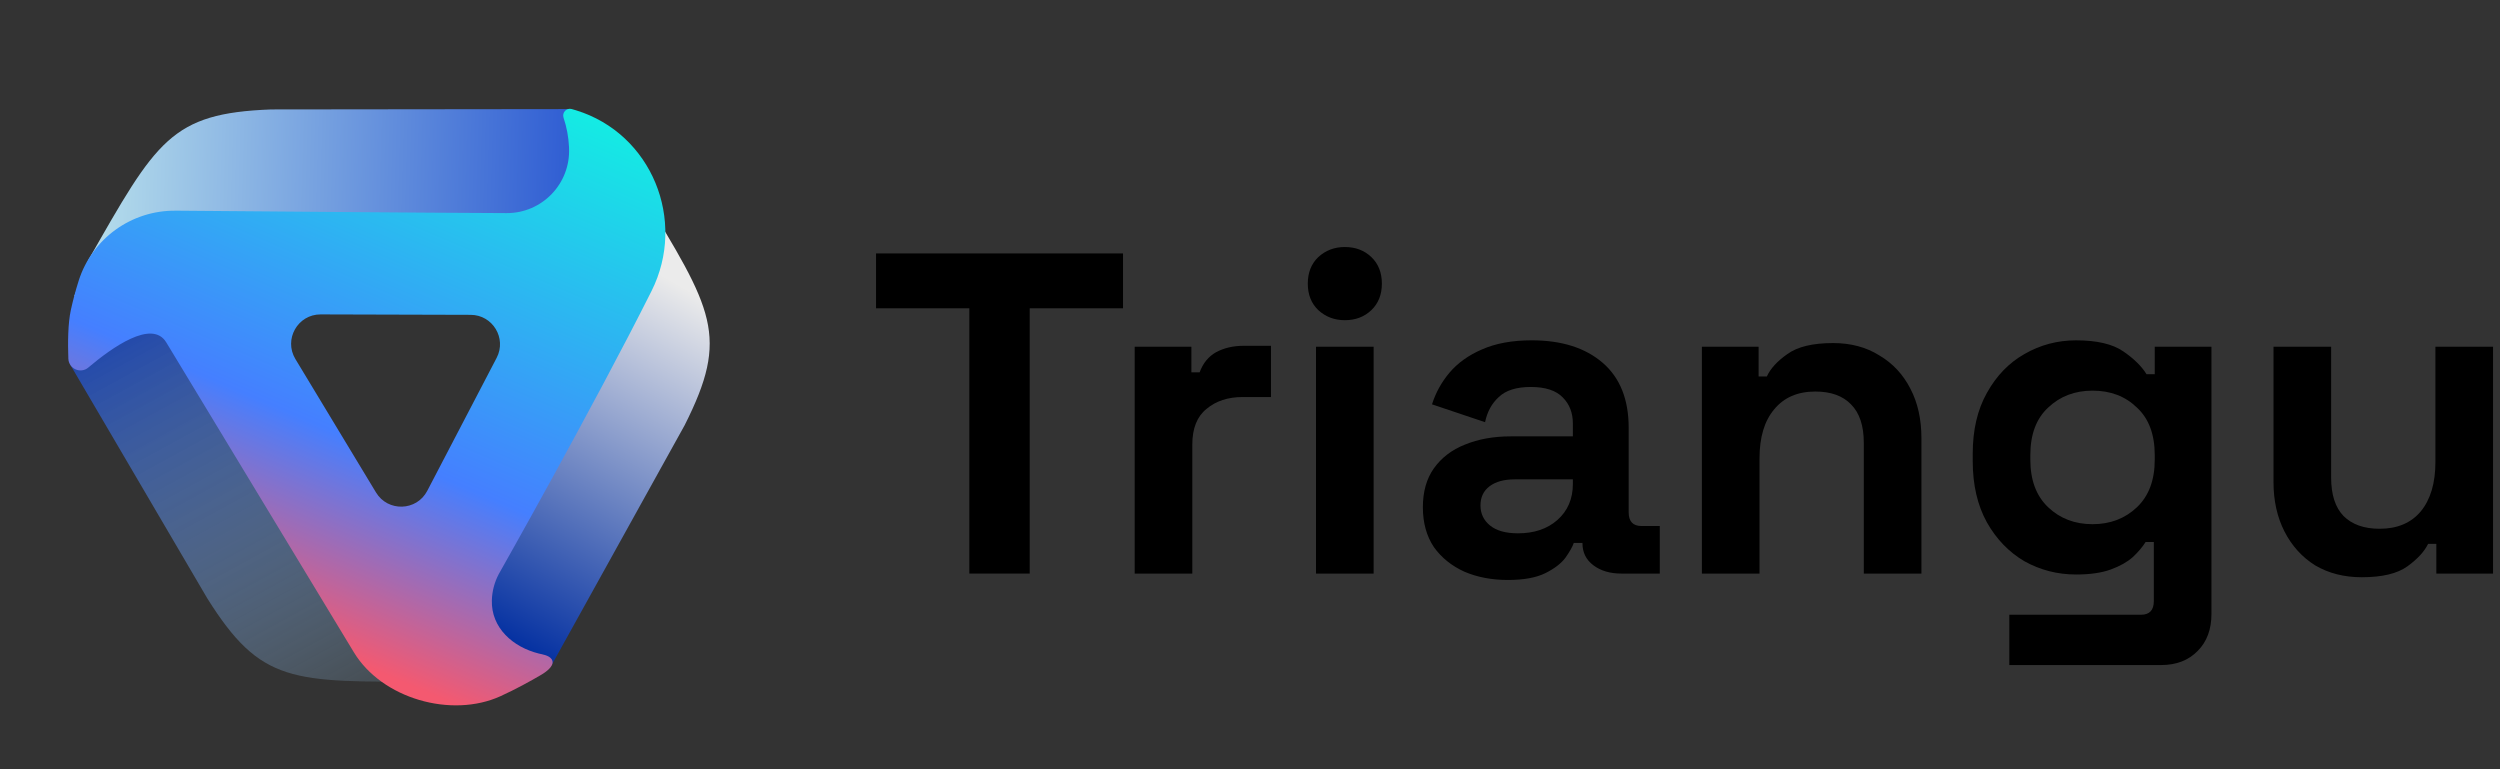
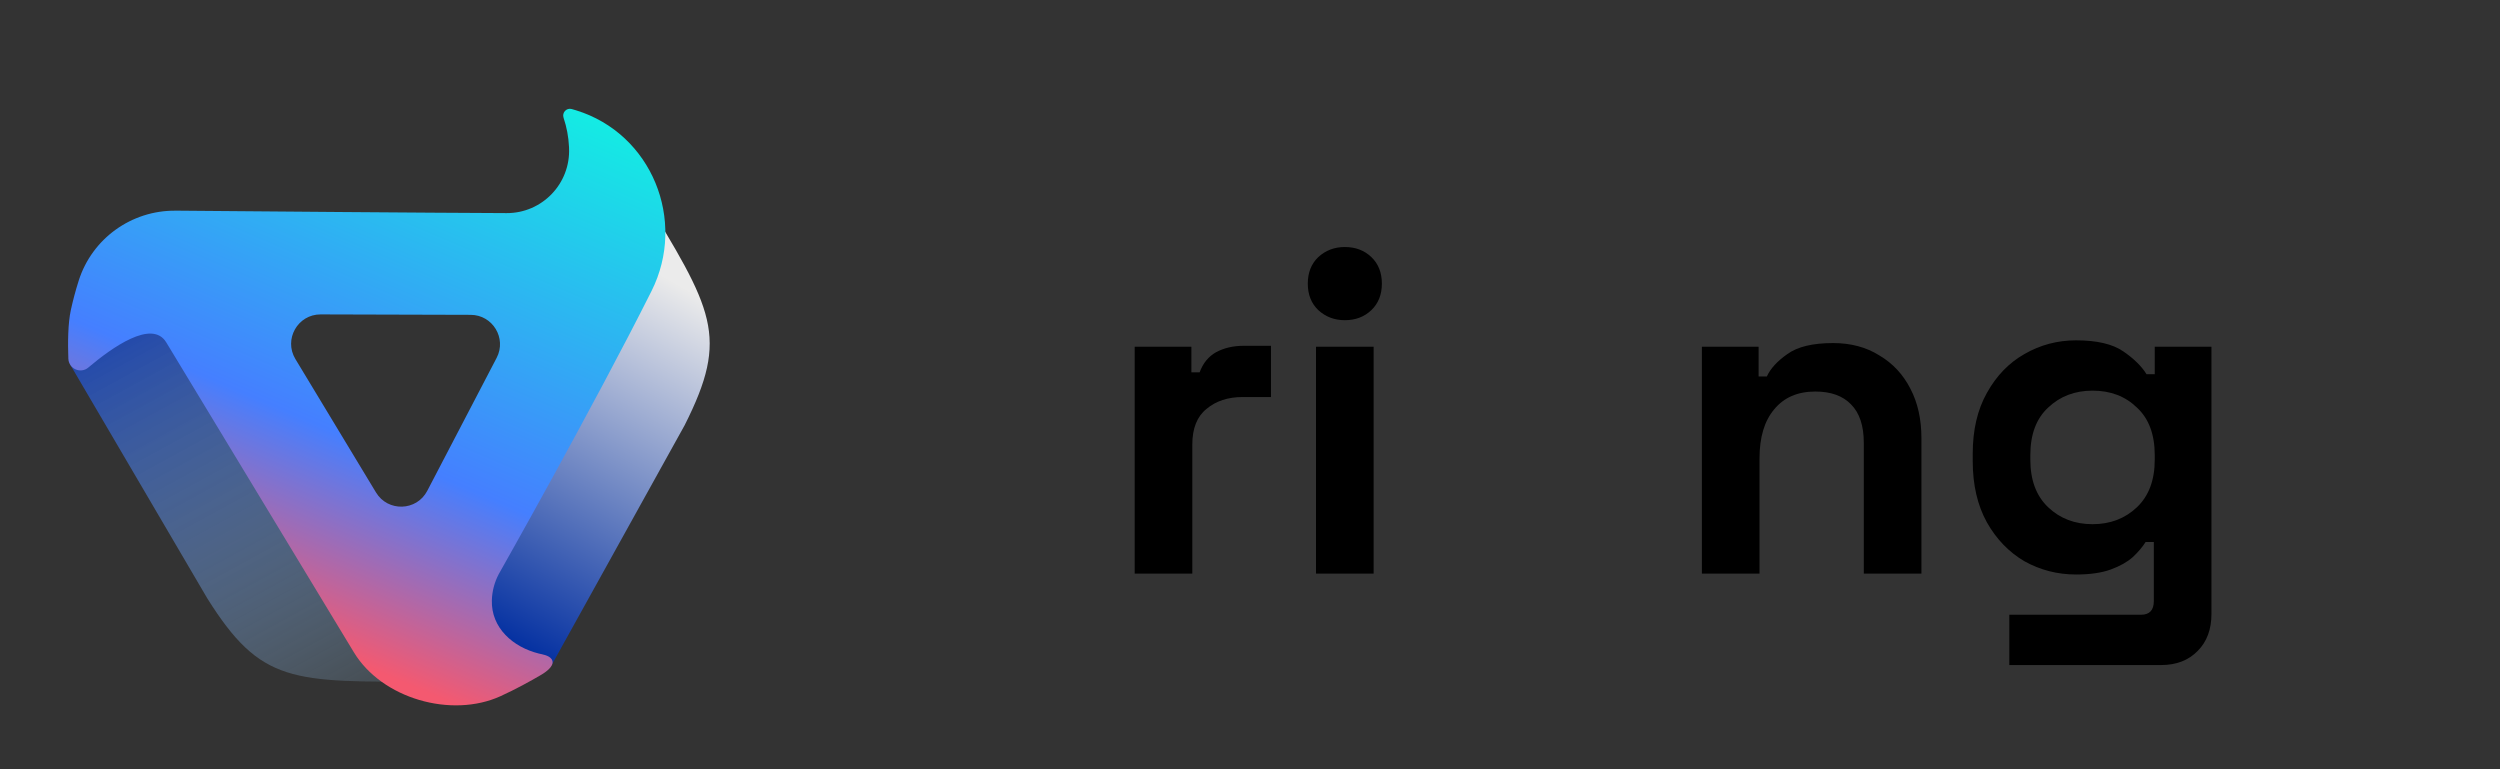
<svg xmlns="http://www.w3.org/2000/svg" width="156" height="48" viewBox="0 0 156 48" fill="none">
  <rect x="0" y="0" width="156" height="48" fill="#333333" stroke="none" />
-   <path opacity="0.9" d="M35.584 6.807L16.921 6.829C10.661 7.066 9.767 8.761 5.509 16.236L4.641 18.474L36.106 15.644L35.584 6.807Z" fill="url(#paint0_linear_133_108)" />
  <path opacity="0.9" d="M34.459 41.432L42.718 26.542C45.543 20.95 44.493 19.347 40.016 12.001L38.479 10.158L25.714 39.056L34.459 41.432Z" fill="url(#paint1_linear_133_108)" />
  <path opacity="0.9" d="M4.389 22.766L12.939 37.345C16.274 42.648 18.189 42.575 26.792 42.525L29.164 42.158L10.98 16.324L4.389 22.766Z" fill="url(#paint2_linear_133_108)" />
  <path d="M10.947 13.147C8.199 13.123 5.748 14.887 4.913 17.506C4.694 18.191 4.531 18.839 4.42 19.349C4.236 20.194 4.229 21.408 4.265 22.38C4.288 23.013 5.03 23.344 5.512 22.934C6.995 21.677 9.493 19.905 10.375 21.366L22.081 40.702C23.829 43.59 28.165 44.839 31.236 43.44C32.186 43.007 33.075 42.516 33.757 42.117C34.149 41.888 34.681 41.478 34.408 41.115C34.235 40.885 33.819 40.829 33.618 40.78C32.014 40.379 30.643 39.185 30.692 37.459C30.707 36.911 30.844 36.356 31.118 35.831C31.118 35.831 37.018 25.413 40.655 18.16C42.868 13.752 40.664 8.34 35.951 6.885C35.859 6.856 35.765 6.829 35.671 6.803C35.347 6.715 35.058 7.029 35.166 7.348C35.361 7.929 35.476 8.537 35.505 9.153L35.508 9.223C35.614 11.451 33.835 13.307 31.613 13.298C26.711 13.279 16.037 13.189 10.946 13.145L10.947 13.147ZM30.991 22.329L26.66 30.63C25.997 31.899 24.202 31.954 23.463 30.73L18.432 22.403C17.692 21.178 18.577 19.614 20.007 19.619L29.37 19.646C30.745 19.65 31.627 21.11 30.991 22.329Z" fill="url(#paint3_linear_133_108)" />
-   <path d="M147.375 36.02C146.272 36.02 145.301 35.772 144.464 35.278C143.646 34.764 143.009 34.06 142.552 33.166C142.095 32.272 141.867 31.244 141.867 30.084V21.636H145.463V29.798C145.463 30.864 145.72 31.663 146.234 32.196C146.766 32.728 147.518 32.995 148.488 32.995C149.592 32.995 150.448 32.633 151.057 31.91C151.665 31.168 151.97 30.141 151.97 28.828V21.636H155.566V35.791H152.027V33.937H151.513C151.285 34.412 150.857 34.878 150.229 35.335C149.601 35.791 148.65 36.02 147.375 36.02Z" fill="black" />
  <path d="M123.098 28.771V28.314C123.098 26.831 123.393 25.565 123.982 24.519C124.572 23.453 125.352 22.645 126.322 22.093C127.312 21.522 128.387 21.237 129.547 21.237C130.841 21.237 131.821 21.465 132.487 21.922C133.153 22.378 133.638 22.854 133.942 23.349H134.456V21.637H137.995V38.303C137.995 39.273 137.709 40.044 137.139 40.614C136.568 41.204 135.807 41.499 134.855 41.499H125.381V38.36H133.6C134.133 38.36 134.399 38.075 134.399 37.504V33.822H133.885C133.695 34.127 133.429 34.441 133.086 34.764C132.744 35.069 132.287 35.325 131.716 35.535C131.145 35.744 130.423 35.849 129.547 35.849C128.387 35.849 127.312 35.573 126.322 35.021C125.352 34.45 124.572 33.642 123.982 32.595C123.393 31.53 123.098 30.255 123.098 28.771ZM130.575 32.709C131.678 32.709 132.601 32.357 133.343 31.654C134.085 30.95 134.456 29.96 134.456 28.686V28.4C134.456 27.106 134.085 26.117 133.343 25.432C132.62 24.728 131.697 24.376 130.575 24.376C129.471 24.376 128.548 24.728 127.806 25.432C127.064 26.117 126.693 27.106 126.693 28.4V28.686C126.693 29.96 127.064 30.95 127.806 31.654C128.548 32.357 129.471 32.709 130.575 32.709Z" fill="black" />
  <path d="M106.198 35.791V21.636H109.737V23.491H110.251C110.479 22.996 110.907 22.53 111.535 22.092C112.163 21.636 113.114 21.407 114.389 21.407C115.492 21.407 116.453 21.664 117.271 22.178C118.109 22.672 118.755 23.367 119.212 24.261C119.669 25.136 119.897 26.164 119.897 27.343V35.791H116.301V27.629C116.301 26.563 116.035 25.764 115.502 25.231C114.988 24.699 114.246 24.432 113.276 24.432C112.173 24.432 111.316 24.803 110.708 25.545C110.099 26.268 109.794 27.286 109.794 28.599V35.791H106.198Z" fill="black" />
-   <path d="M94.095 36.19C93.086 36.19 92.183 36.019 91.384 35.676C90.585 35.315 89.947 34.801 89.472 34.135C89.015 33.45 88.787 32.623 88.787 31.652C88.787 30.682 89.015 29.874 89.472 29.227C89.947 28.561 90.594 28.066 91.412 27.743C92.249 27.4 93.201 27.229 94.266 27.229H98.147V26.43C98.147 25.764 97.938 25.222 97.519 24.803C97.101 24.366 96.435 24.147 95.522 24.147C94.627 24.147 93.962 24.356 93.524 24.775C93.086 25.174 92.801 25.698 92.668 26.344L89.357 25.231C89.586 24.508 89.947 23.852 90.442 23.262C90.956 22.653 91.631 22.168 92.468 21.807C93.324 21.426 94.361 21.236 95.579 21.236C97.443 21.236 98.918 21.702 100.002 22.634C101.087 23.567 101.629 24.918 101.629 26.687V31.966C101.629 32.537 101.895 32.823 102.428 32.823H103.57V35.791H101.172C100.468 35.791 99.888 35.619 99.431 35.277C98.975 34.934 98.746 34.478 98.746 33.907V33.879H98.204C98.128 34.107 97.957 34.411 97.691 34.792C97.424 35.153 97.006 35.477 96.435 35.762C95.864 36.047 95.084 36.19 94.095 36.19ZM94.723 33.279C95.731 33.279 96.549 33.003 97.177 32.452C97.824 31.881 98.147 31.129 98.147 30.197V29.912H94.523C93.857 29.912 93.334 30.054 92.953 30.34C92.573 30.625 92.382 31.025 92.382 31.538C92.382 32.052 92.582 32.471 92.982 32.794C93.381 33.117 93.962 33.279 94.723 33.279Z" fill="black" />
  <path d="M82.119 35.791V21.636H85.715V35.791H82.119ZM83.917 19.98C83.27 19.98 82.719 19.771 82.262 19.352C81.825 18.934 81.606 18.382 81.606 17.697C81.606 17.012 81.825 16.461 82.262 16.042C82.719 15.623 83.27 15.414 83.917 15.414C84.583 15.414 85.135 15.623 85.573 16.042C86.01 16.461 86.229 17.012 86.229 17.697C86.229 18.382 86.01 18.934 85.573 19.352C85.135 19.771 84.583 19.98 83.917 19.98Z" fill="black" />
  <path d="M70.804 35.791V21.636H74.343V23.234H74.857C75.066 22.663 75.409 22.244 75.884 21.978C76.379 21.712 76.95 21.578 77.597 21.578H79.309V24.775H77.54C76.626 24.775 75.875 25.022 75.285 25.517C74.695 25.992 74.4 26.735 74.4 27.743V35.791H70.804Z" fill="black" />
-   <path d="M60.487 35.791V19.238H54.665V15.814H70.076V19.238H64.254V35.791H60.487Z" fill="black" />
  <defs>
    <linearGradient id="paint0_linear_133_108" x1="6.611" y1="11.447" x2="35.14" y2="12.307" gradientUnits="userSpaceOnUse">
      <stop stop-color="#C0EDFF" />
      <stop offset="1" stop-color="#3164E5" />
    </linearGradient>
    <linearGradient id="paint1_linear_133_108" x1="44.034" y1="18.815" x2="31.82" y2="39.955" gradientUnits="userSpaceOnUse">
      <stop stop-color="white" />
      <stop offset="1" stop-color="#0031AE" />
    </linearGradient>
    <linearGradient id="paint2_linear_133_108" x1="26.035" y1="48.573" x2="10.102" y2="19.427" gradientUnits="userSpaceOnUse">
      <stop stop-color="#C0EDFF" stop-opacity="0" />
      <stop offset="1" stop-color="#204BB9" />
    </linearGradient>
    <linearGradient id="paint3_linear_133_108" x1="44.217" y1="7.084" x2="28.089" y2="44.837" gradientUnits="userSpaceOnUse">
      <stop stop-color="#0EF9E0" />
      <stop offset="0.668" stop-color="#457FFF" />
      <stop offset="0.978" stop-color="#F45970" />
    </linearGradient>
  </defs>
</svg>